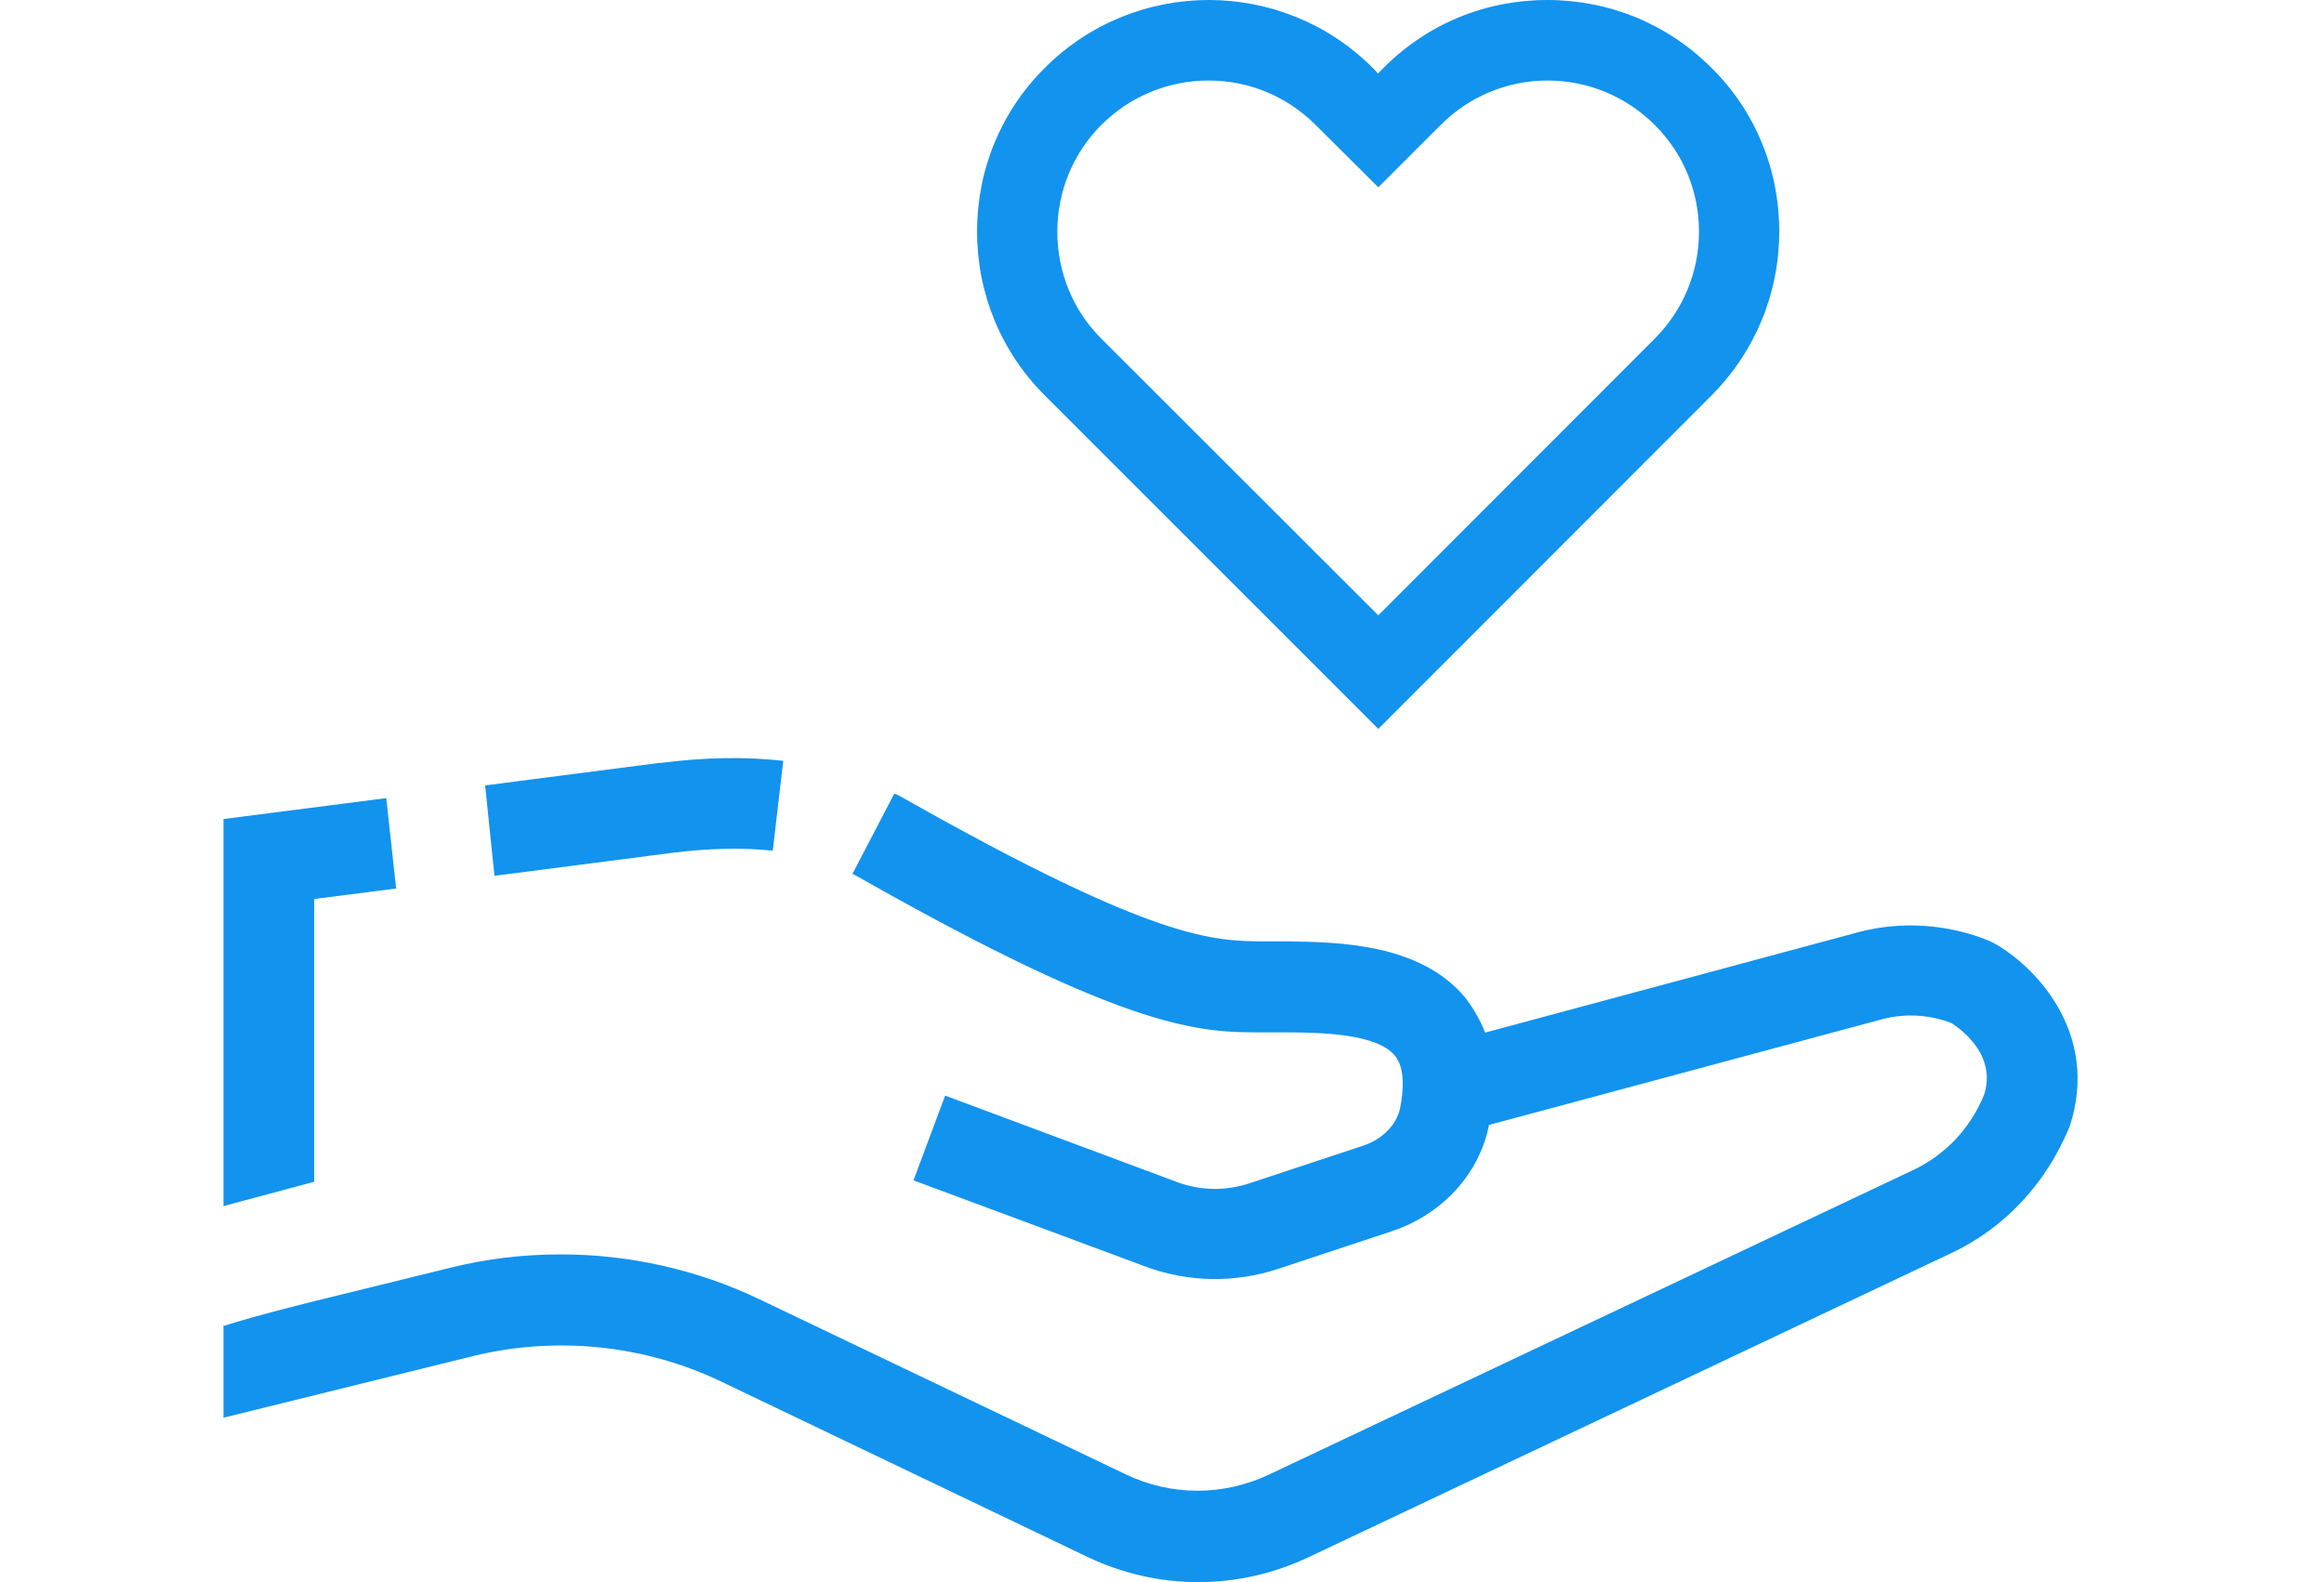
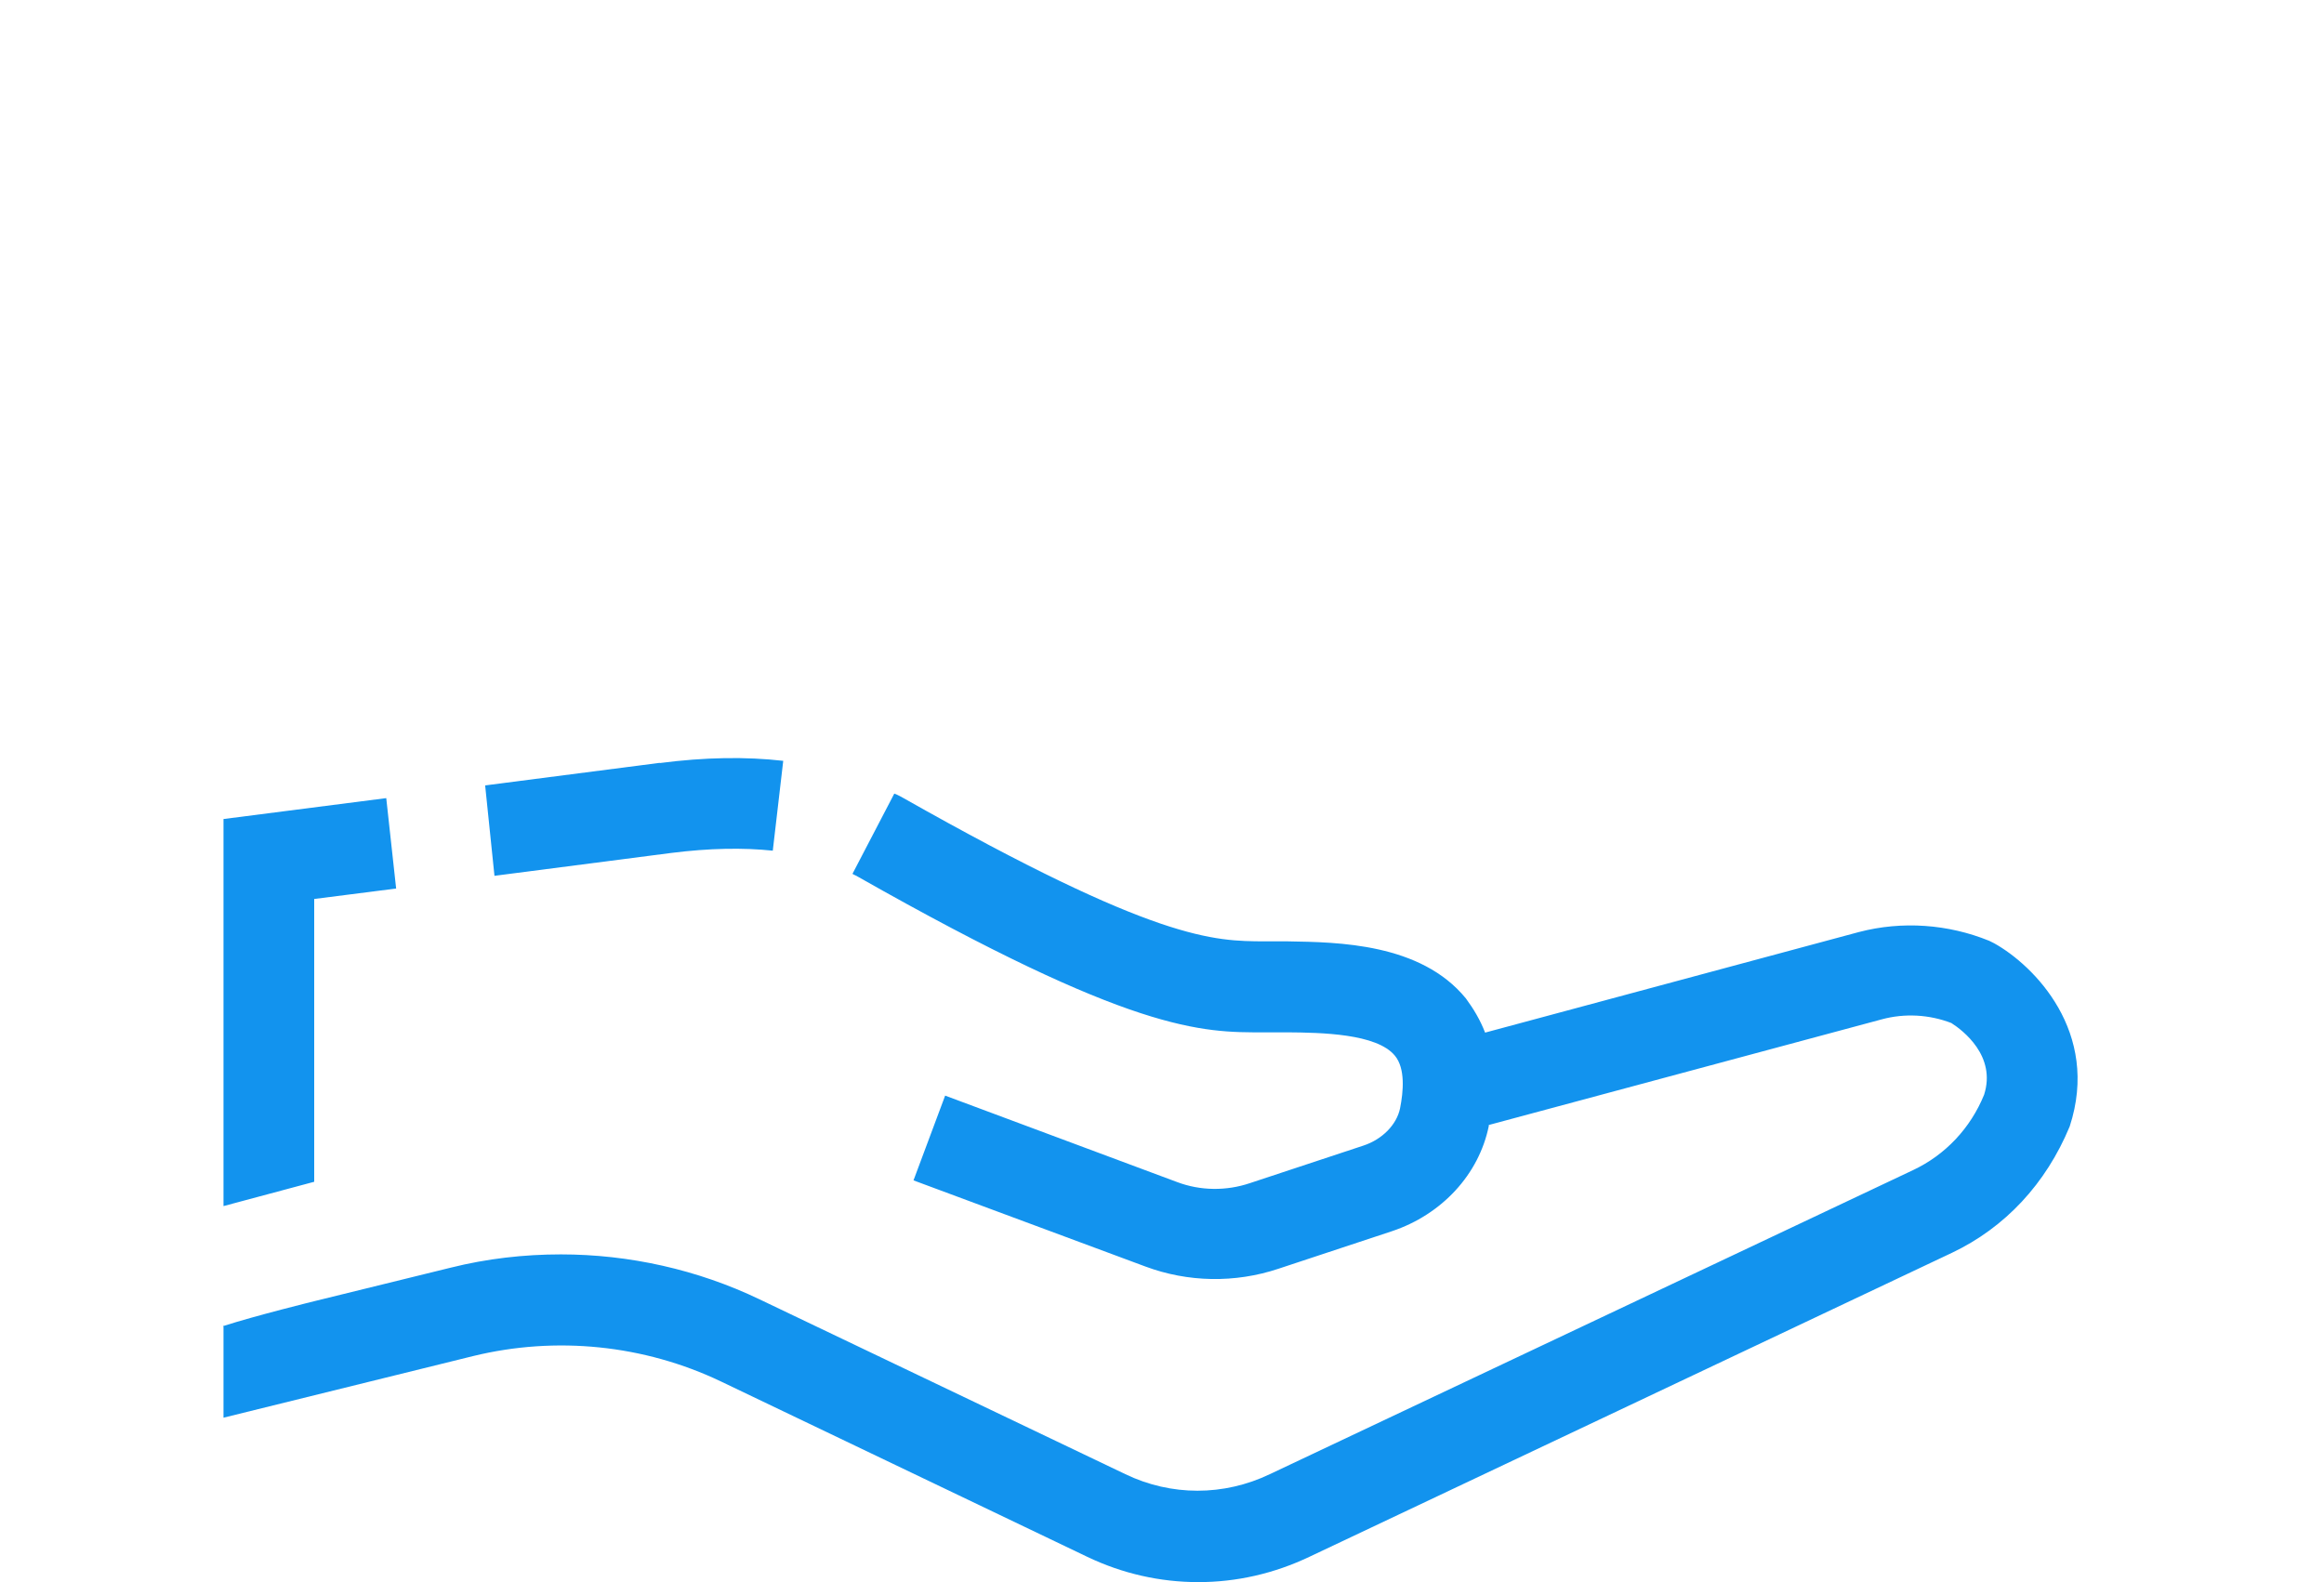
<svg xmlns="http://www.w3.org/2000/svg" id="Layer_1" data-name="Layer 1" width="82.25" height="56" version="1.1" viewBox="0 0 82.25 56">
  <defs>
    <style>
      .cls-1 {
        fill: #1293ee;
        stroke-width: 0px;
      }
    </style>
  </defs>
  <path class="cls-1" d="M7.91,46.96v3.22l8.83-2.18c2.94-.72,6.06-.4,8.78.9l12.95,6.2c1.25.6,2.59.9,3.94.9s2.68-.3,3.94-.9l22.74-10.76c1.87-.89,3.32-2.44,4.16-4.47,1.09-3.34-1.27-5.7-2.67-6.48l-.18-.09c-1.45-.59-3.08-.71-4.61-.31l-13.23,3.56c-.17-.44-.4-.83-.68-1.21-1.6-1.96-4.54-1.99-6.29-2.02h-.83c-1.8-.01-3.81.01-12.8-5.08-.1-.05-.21-.12-.31-.15l-1.48,2.84c.06.04.13.06.19.1,9.73,5.52,12.14,5.52,14.4,5.51h.8c1.18.01,3.17.04,3.81.83.37.45.3,1.26.18,1.86-.12.58-.63,1.1-1.3,1.32l-4.02,1.33c-.83.28-1.75.27-2.57-.04l-8.21-3.06-1.12,3,8.21,3.05c1.5.56,3.17.59,4.7.08l4.02-1.33c1.77-.59,3.08-2.01,3.43-3.72v-.04l13.91-3.74c.81-.22,1.68-.17,2.46.13.41.26,1.6,1.17,1.16,2.54-.48,1.18-1.37,2.13-2.52,2.67l-22.76,10.76c-1.63.78-3.49.78-5.11,0l-12.95-6.19c-2.19-1.05-4.61-1.59-7.03-1.59-1.31,0-2.62.15-3.9.47l-4.8,1.18s-2.08.51-3.26.89ZM11.12,31.82l2.9-.37-.35-3.2-5.76.74v13.7l3.21-.86v-10.01ZM23.36,27l-6.19.8.33,3.2,6.26-.81c1.35-.17,2.54-.19,3.59-.08l.37-3.18c-1.32-.15-2.77-.13-4.38.08Z" />
-   <path class="cls-1" d="M60.57,2.4c-1.55-1.55-3.61-2.4-5.81-2.4s-4.25.85-5.79,2.4l-.2.2-.19-.2c-3.2-3.2-8.4-3.2-11.6,0-1.55,1.54-2.4,3.6-2.4,5.79s.84,4.25,2.4,5.81l11.8,11.8,11.79-11.8c1.55-1.56,2.4-3.62,2.4-5.81s-.85-4.26-2.4-5.79ZM58.56,11.99l-9.78,9.79-9.8-9.79c-1.01-1.01-1.56-2.36-1.56-3.79s.56-2.78,1.56-3.78,2.36-1.57,3.79-1.57,2.78.56,3.79,1.57l2.22,2.21,2.21-2.21c1.01-1.01,2.36-1.57,3.78-1.57s2.78.56,3.79,1.57c1.01,1,1.57,2.35,1.57,3.78s-.56,2.78-1.57,3.79Z" />
</svg>